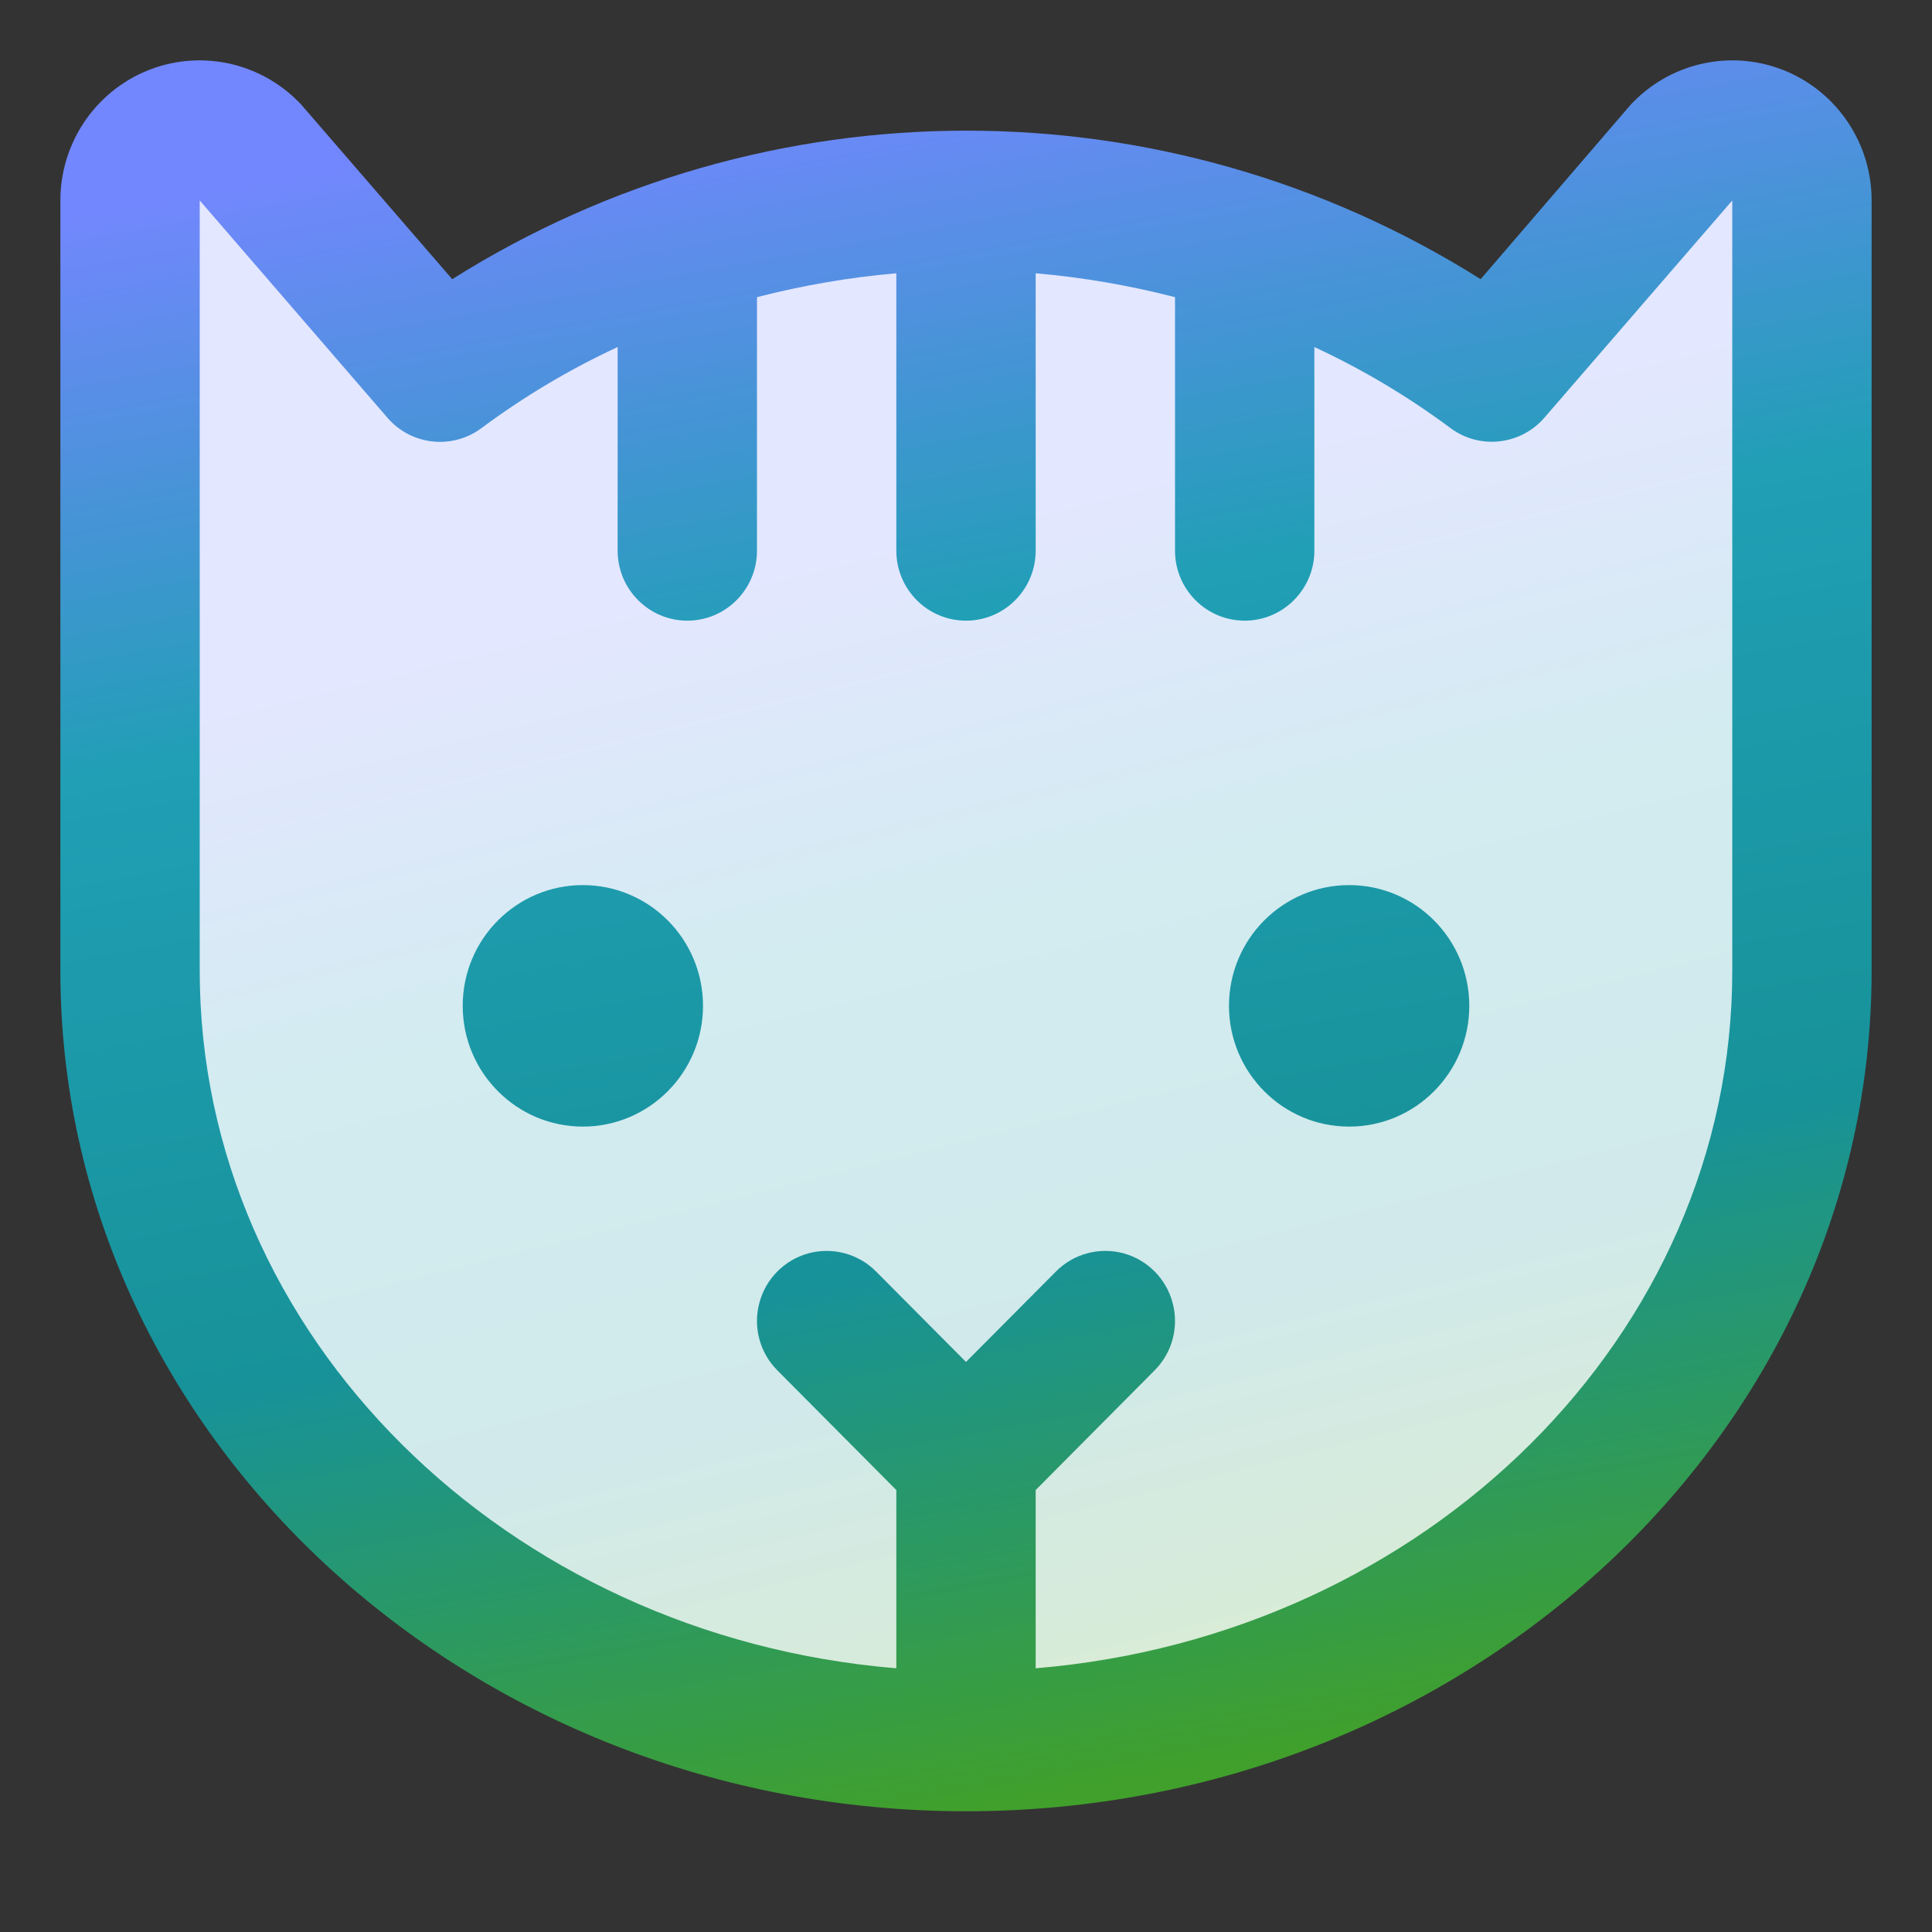
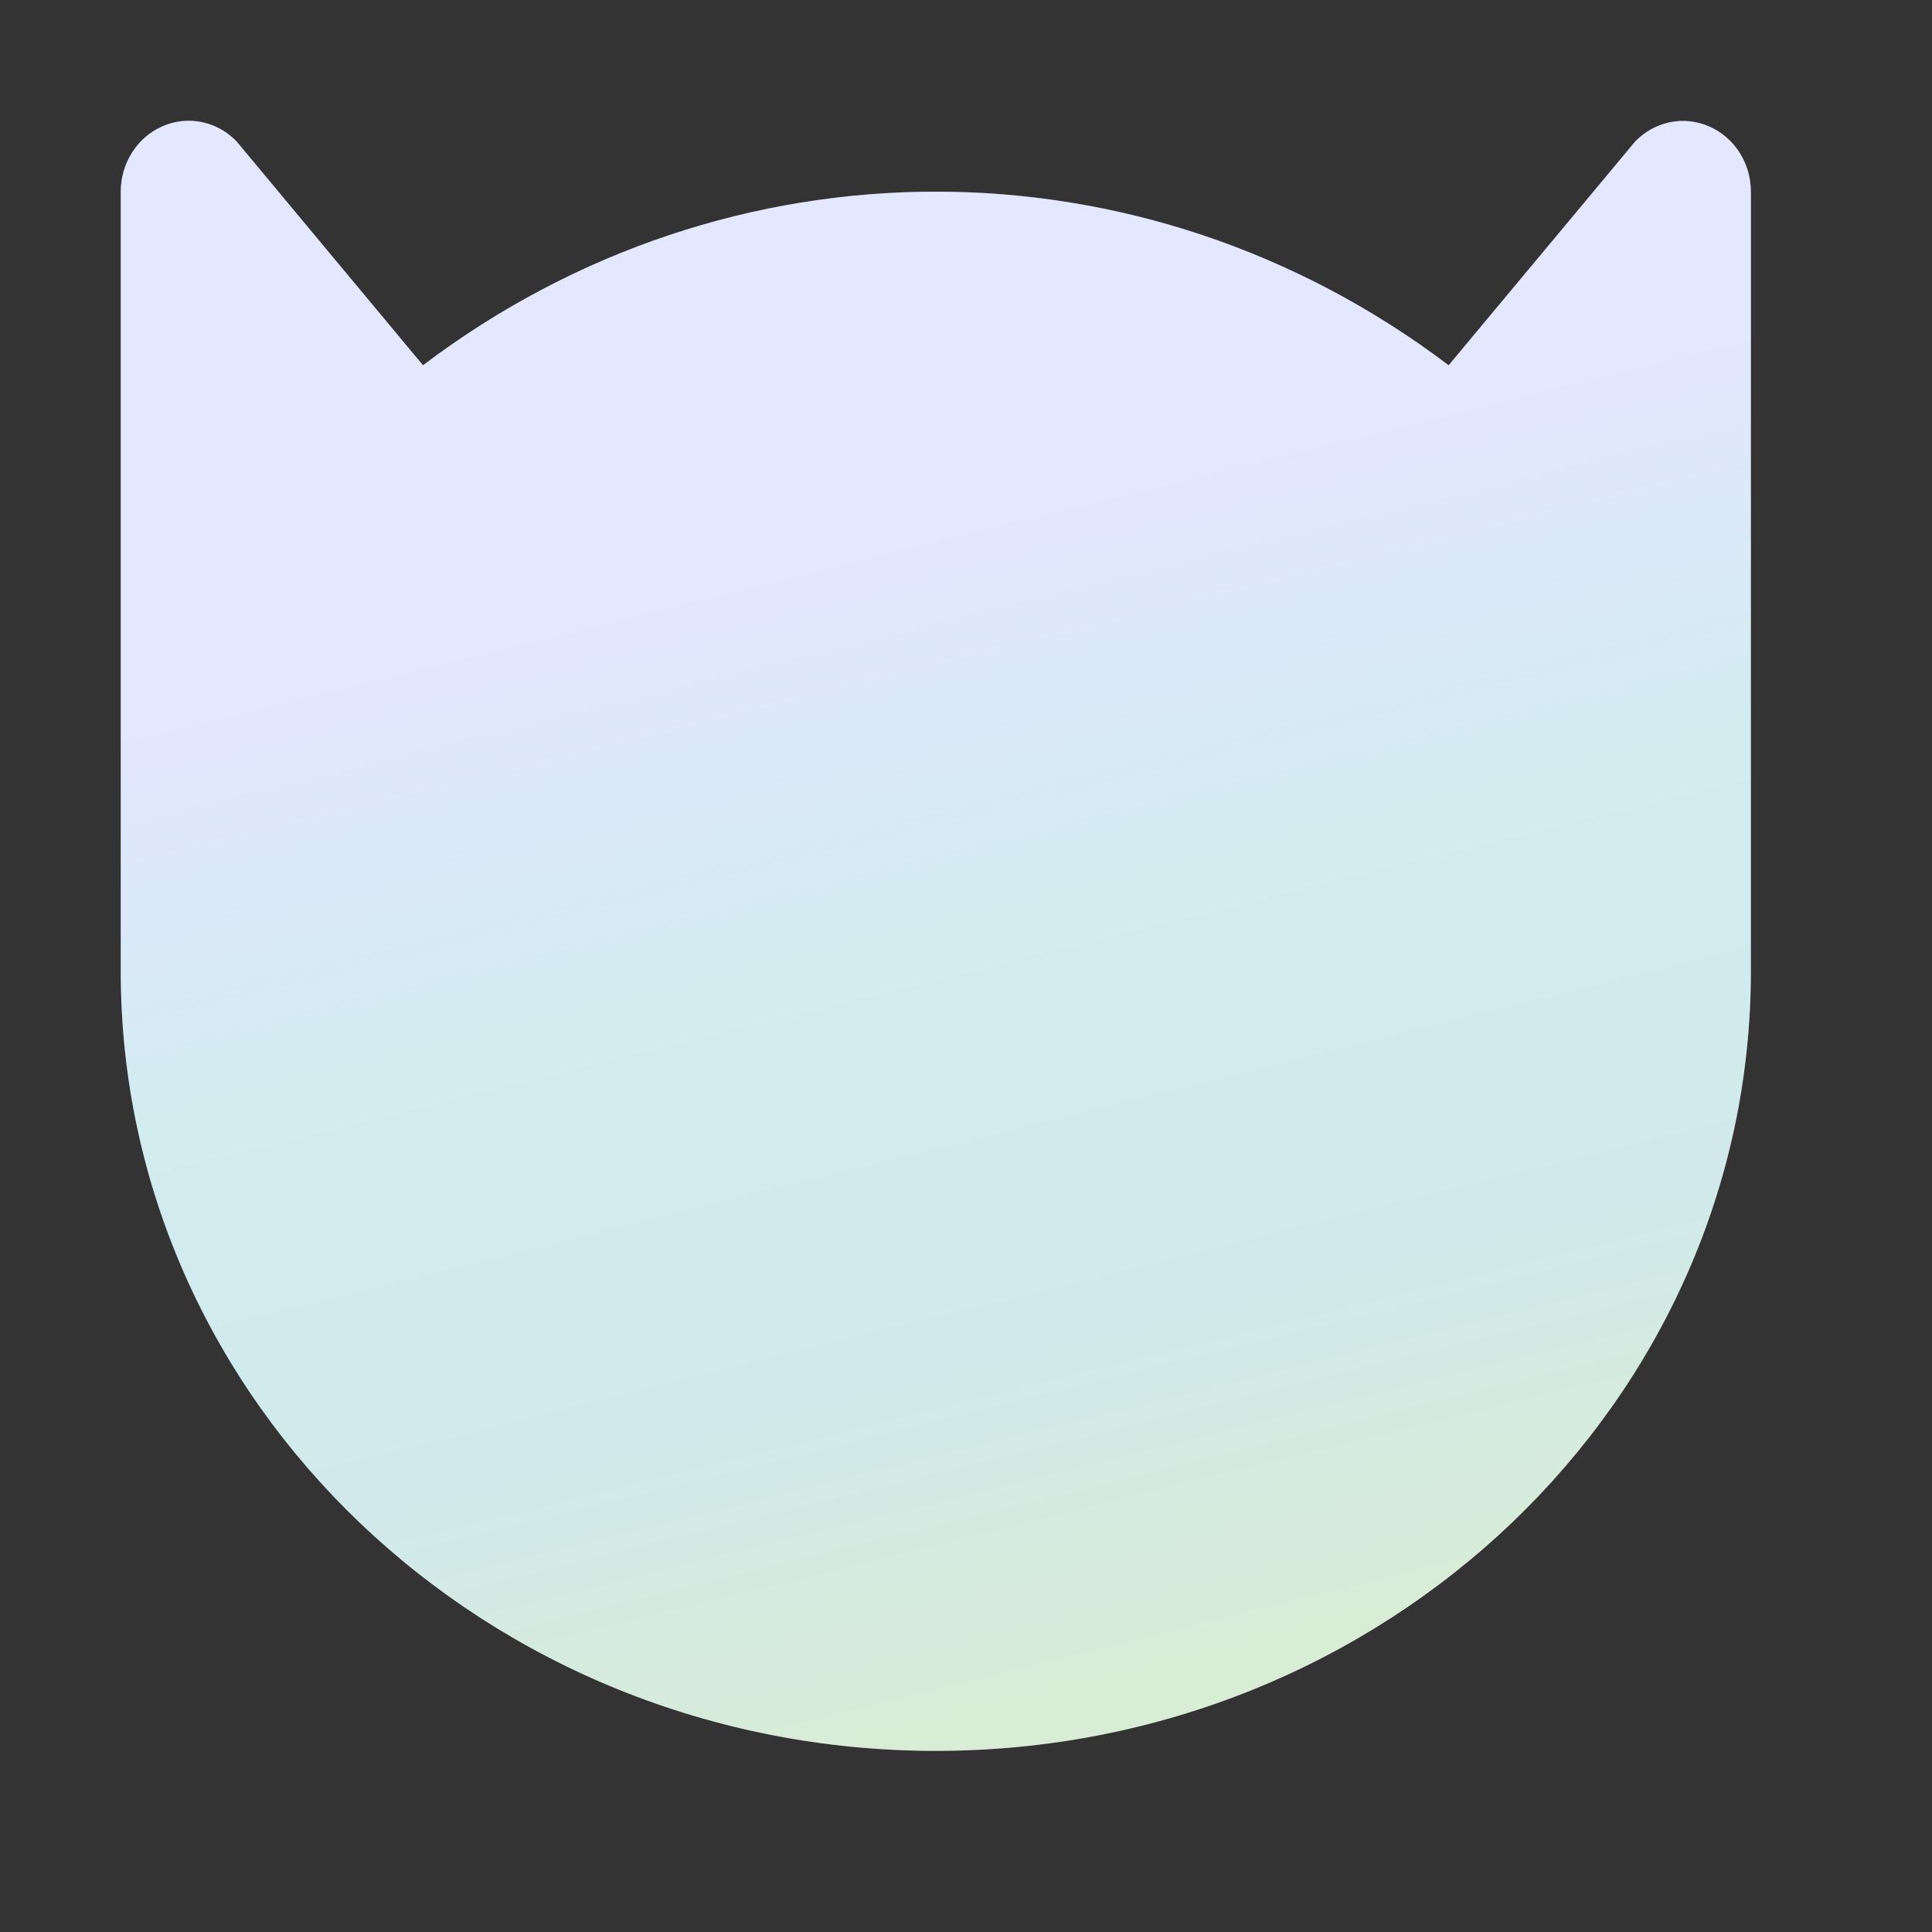
<svg xmlns="http://www.w3.org/2000/svg" xmlns:xlink="http://www.w3.org/1999/xlink" width="16px" height="16px" viewBox="0 0 16 16" version="1.1">
  <rect x="0" y="0" width="16" height="16" fill="#333333" stroke="none" />
  <title>favicon</title>
  <defs>
    <linearGradient x1="32.713%" y1="30.193%" x2="50%" y2="100%" id="linearGradient-1">
      <stop stop-color="#7287FD" offset="0%" />
      <stop stop-color="#209FB5" offset="32.25%" />
      <stop stop-color="#179299" offset="68.395%" />
      <stop stop-color="#40A02B" offset="100%" />
    </linearGradient>
    <path d="M14.5,1.587 L14.5,8.044 C14.5,11.609 11.477,14.5 7.75,14.5 C4.023,14.5 1,11.609 1,8.044 L1,1.587 C1,1.35 1.137,1.136 1.347,1.045 C1.557,0.954 1.8,1.004 1.96,1.172 L3.503,3.025 L3.503,3.025 C6.036,1.108 9.464,1.108 11.997,3.025 L11.997,3.025 L13.54,1.174 C13.7,1.006 13.942,0.955 14.152,1.046 C14.362,1.136 14.5,1.35 14.5,1.587 Z" id="path-2" />
    <linearGradient x1="31.492%" y1="3.278%" x2="50%" y2="100.534%" id="linearGradient-3">
      <stop stop-color="#7287FD" offset="0%" />
      <stop stop-color="#209FB5" offset="32.25%" />
      <stop stop-color="#179299" offset="68.395%" />
      <stop stop-color="#40A02B" offset="100%" />
    </linearGradient>
  </defs>
  <g id="favicon" stroke="none" stroke-width="1" fill="none" fill-rule="evenodd">
    <g id="Path" fill-rule="nonzero">
      <use fill="#FFFFFF" xlink:href="#path-2" />
      <use fill-opacity="0.2" fill="url(#linearGradient-1)" xlink:href="#path-2" />
    </g>
-     <path d="M15.5,1.66 L15.5,8.04 C15.5,11.877 12.136,15 8,15 C3.864,15 0.5,11.877 0.5,8.04 L0.5,1.66 C0.5,1.191 0.781,0.768 1.212,0.588 C1.643,0.409 2.139,0.508 2.469,0.84 C2.48,0.85 2.488,0.859 2.497,0.869 L3.745,2.312 C6.35,0.672 9.658,0.672 12.262,2.312 L13.503,0.869 C13.512,0.859 13.52,0.85 13.531,0.84 C13.861,0.508 14.357,0.409 14.788,0.588 C15.219,0.768 15.5,1.191 15.5,1.66 Z M14.346,1.66 L12.791,3.458 C12.594,3.687 12.254,3.725 12.012,3.545 C11.66,3.283 11.282,3.058 10.885,2.874 L10.885,4.56 C10.885,4.88 10.626,5.14 10.308,5.14 C9.989,5.14 9.731,4.88 9.731,4.56 L9.731,2.461 C9.352,2.363 8.966,2.297 8.577,2.263 L8.577,4.56 C8.577,4.88 8.319,5.14 8,5.14 C7.681,5.14 7.423,4.88 7.423,4.56 L7.423,2.263 C7.034,2.297 6.648,2.363 6.269,2.461 L6.269,4.56 C6.269,4.88 6.011,5.14 5.692,5.14 C5.374,5.14 5.115,4.88 5.115,4.56 L5.115,2.874 C4.718,3.058 4.34,3.283 3.988,3.545 C3.746,3.725 3.407,3.689 3.209,3.46 L1.654,1.66 L1.654,8.04 C1.654,11.06 4.193,13.55 7.423,13.816 L7.423,12.34 L6.438,11.349 C6.292,11.203 6.235,10.989 6.289,10.789 C6.342,10.589 6.498,10.433 6.697,10.379 C6.896,10.326 7.109,10.383 7.254,10.529 L8,11.279 L8.746,10.529 C8.891,10.383 9.104,10.326 9.303,10.379 C9.502,10.433 9.658,10.589 9.711,10.789 C9.765,10.989 9.708,11.203 9.562,11.349 L8.577,12.34 L8.577,13.816 C11.807,13.548 14.346,11.061 14.346,8.04 L14.346,1.66 Z M5.822,8.33 C5.822,8.882 5.376,9.33 4.827,9.33 C4.278,9.33 3.832,8.882 3.832,8.33 C3.832,7.777 4.278,7.33 4.827,7.33 C5.376,7.33 5.822,7.777 5.822,8.33 Z M11.173,7.33 C10.624,7.33 10.178,7.777 10.178,8.33 C10.178,8.882 10.624,9.33 11.173,9.33 C11.722,9.33 12.168,8.882 12.168,8.33 C12.168,7.777 11.722,7.33 11.173,7.33 Z" id="Shape" fill="url(#linearGradient-3)" fill-rule="nonzero" />
  </g>
</svg>